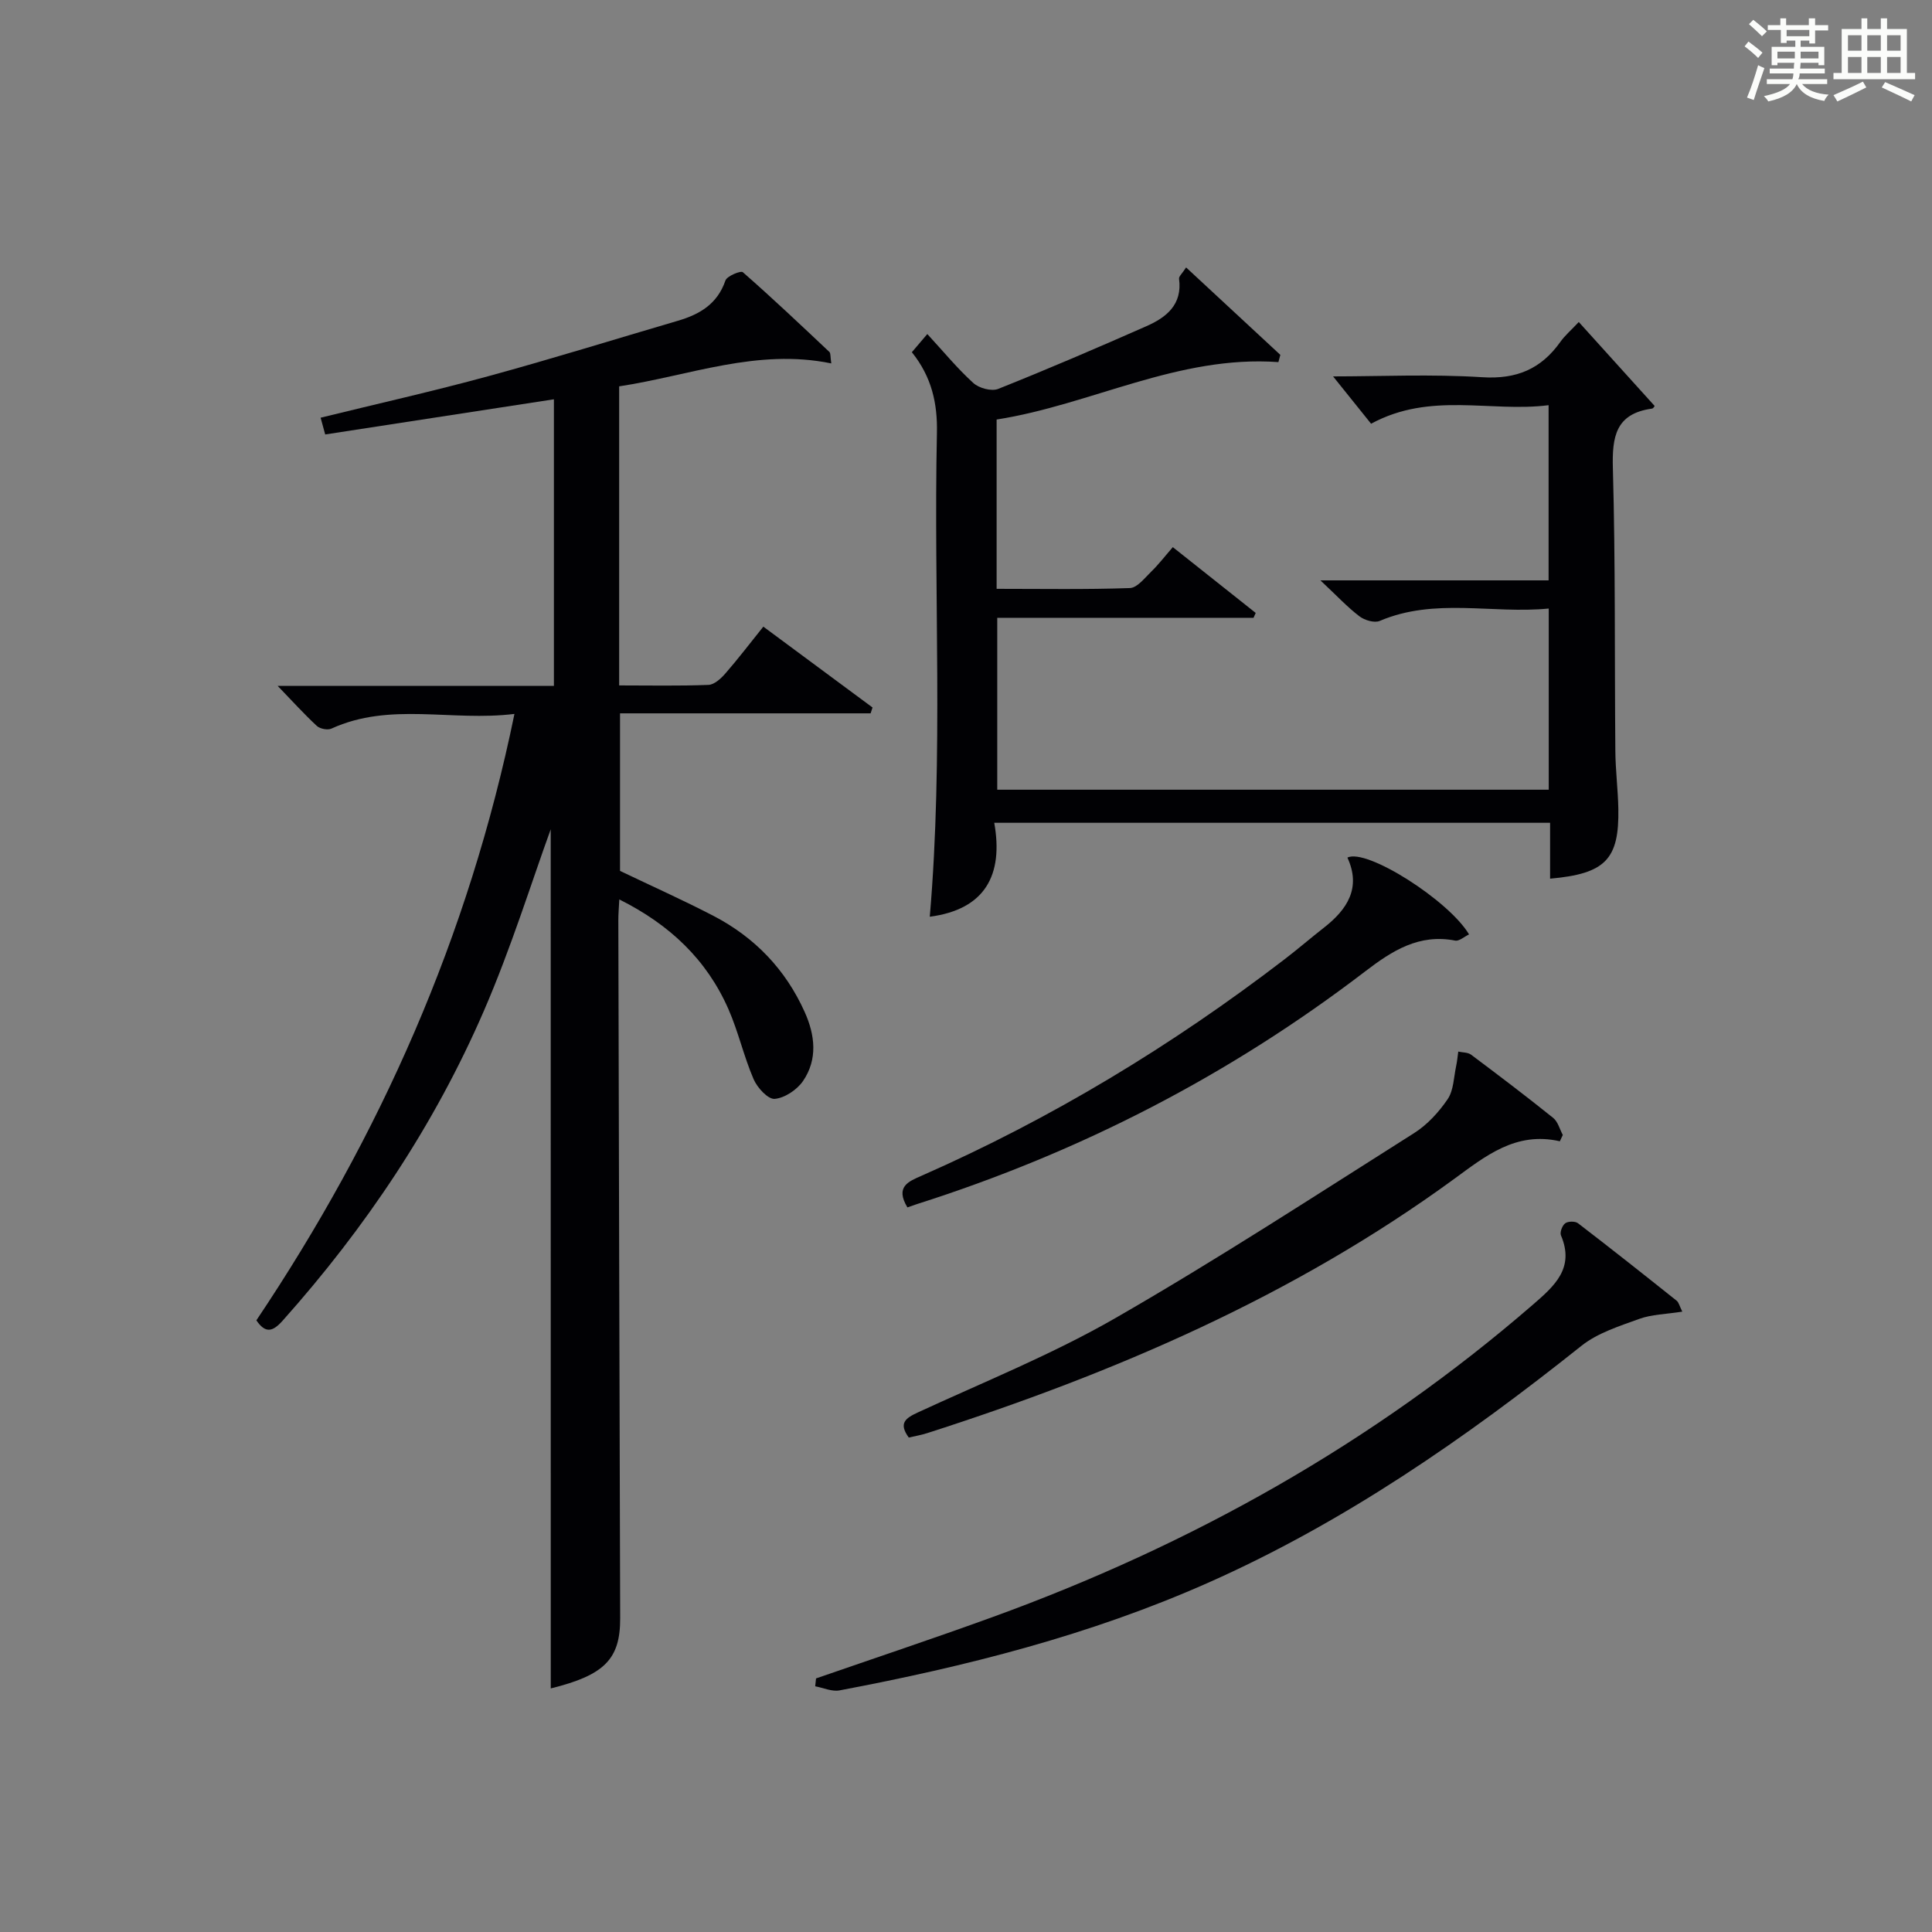
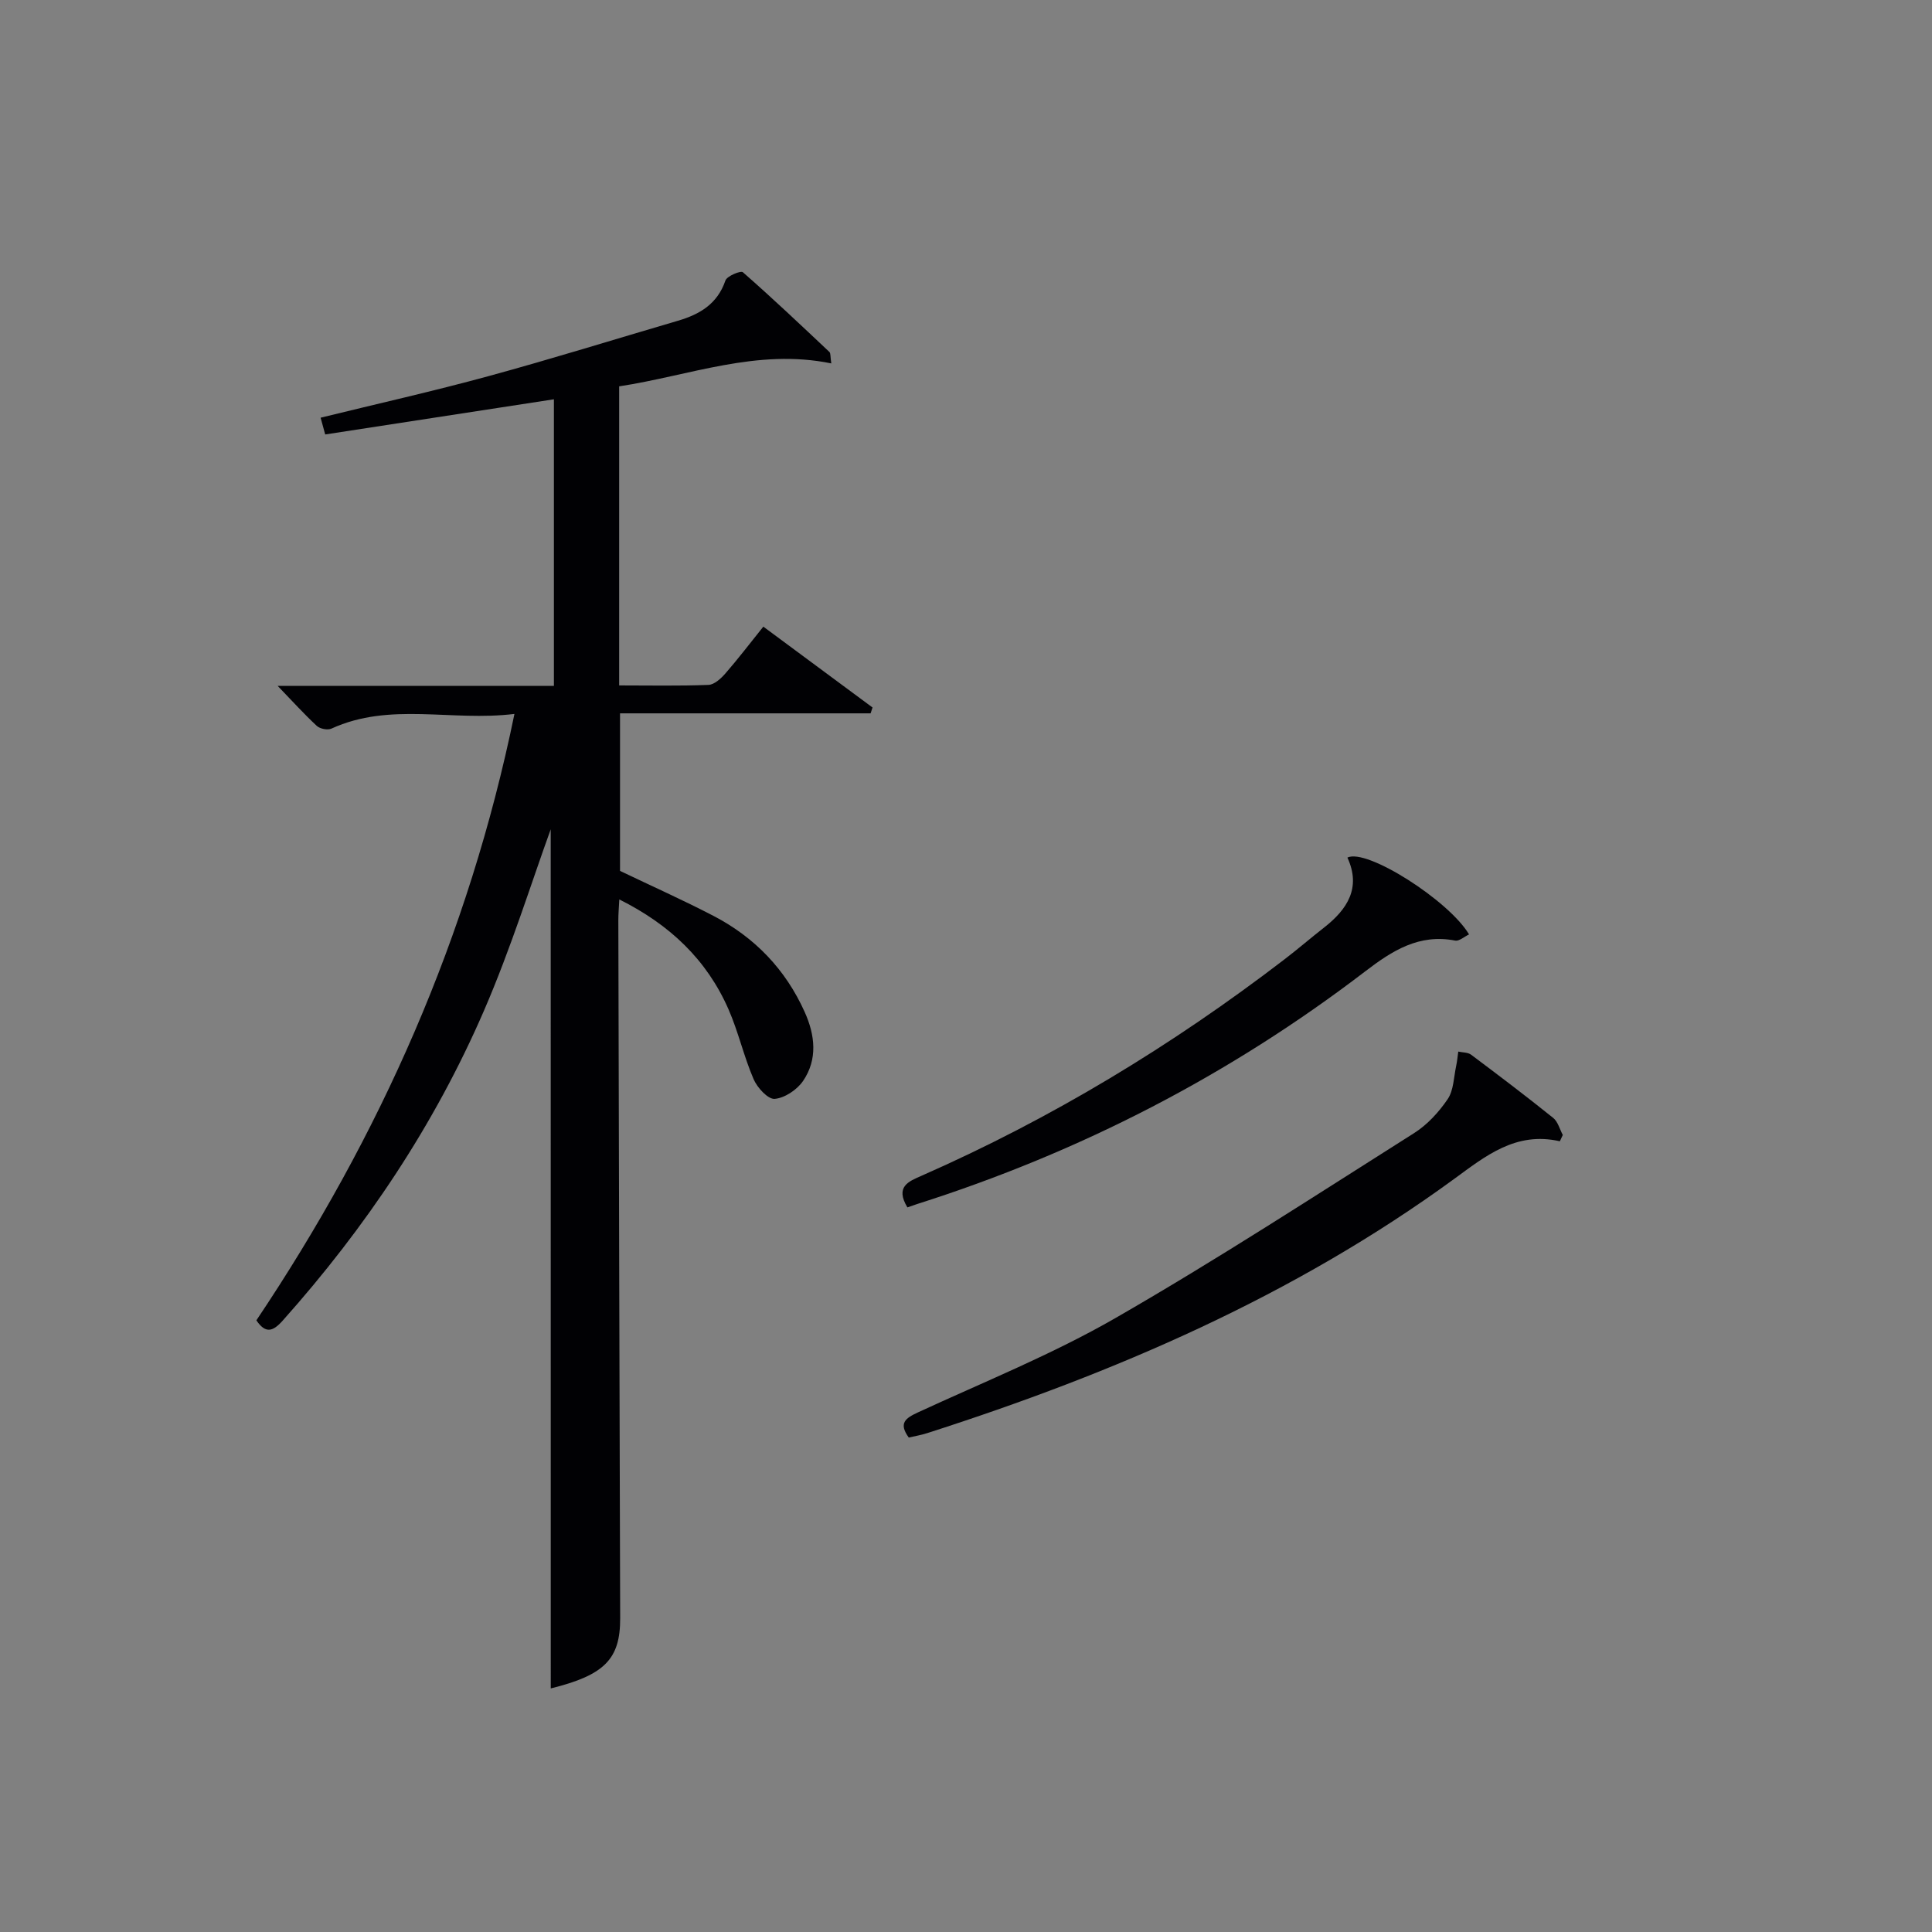
<svg xmlns="http://www.w3.org/2000/svg" version="1.1" id="漢_ZDIC_典" x="0px" y="0px" viewBox="0 0 400 400" style="enable-background:new 0 0 400 400;" xml:space="preserve">
  <rect x="0" y="0" width="400" height="400" fill="#808080" stroke="none" />
  <style type="text/css">
	.st1{fill:#010104;}
	.st0{fill:#fbfcfa;}
</style>
  <g>
-     <path class="st0" d="M361.2,9.6l0.8-1c0.9,0.7,1.9,1.4,2.9,2.3L364,12C363,11,362,10.2,361.2,9.6z M361.7,20.2   c0.9-2.1,1.6-4.3,2.3-6.7c0.4,0.2,0.8,0.4,1.3,0.6c-0.7,2.1-1.5,4.3-2.2,6.6L361.7,20.2z M362.1,5l0.9-0.9c1,0.8,2,1.6,2.8,2.4   l-1,1C363.9,6.6,363,5.8,362.1,5z M374.6,3.8h1.2v1.4h2.7v1.1h-2.7v2.7h-1.2V8.4h-1.8v1.3h4.9v3.8h-1.2v-0.5h-3.7   c0,0.4-0.1,0.9-0.1,1.2h5.1v1h-5.2c0,0.5-0.1,0.9-0.3,1.2h6v1h-5.2c1.1,1.3,2.9,2,5.5,2.2c-0.4,0.4-0.7,0.8-0.9,1.3   c-2.9-0.5-4.8-1.6-5.7-3.5H372c-0.8,1.7-2.7,2.9-5.9,3.6c-0.2-0.4-0.6-0.8-0.9-1.1c2.8-0.6,4.6-1.4,5.4-2.5h-4.8v-1h5.3   c0.1-0.3,0.2-0.7,0.2-1.2h-4.9v-1h5c0-0.4,0-0.8,0.1-1.2H368v0.5h-1.2V9.7h4.9V8.4h-1.8v0.5h-1.2V6.2H366V5.2h2.6V3.8h1.2v1.4h4.7   V3.8z M368,12.1h3.6c0-0.4,0-0.9,0-1.4H368V12.1z M369.9,7.5h4.7V6.2h-4.7V7.5z M376.5,10.7h-3.7c0,0.5,0,1,0,1.4h3.7V10.7z" />
-     <path class="st0" d="M385.3,3.8h1.3V6h2.8V3.8h1.3V6h4.1v9.1h1.7v1.3h-16.9v-1.3h1.7V6h4.1V3.8z M385.7,16.9l0.7,1.2   c-1.8,0.9-3.8,1.9-6,2.9c-0.2-0.4-0.5-0.8-0.8-1.3C381.9,18.7,383.9,17.8,385.7,16.9z M382.6,10.5h2.8V7.3h-2.8V10.5z M382.6,15.1   h2.8v-3.3h-2.8V15.1z M386.6,10.5h2.8V7.3h-2.8V10.5z M386.6,15.1h2.8v-3.3h-2.8V15.1z M390.3,17c2.1,0.9,4.1,1.8,6.1,2.7l-0.7,1.3   c-2.2-1.1-4.2-2-6.1-2.9L390.3,17z M393.5,7.3h-2.8v3.2h2.8V7.3z M390.7,15.1h2.8v-3.3h-2.8V15.1z" />
    <path class="st1" d="M114.02,171.7c-3.95,10.86-8.18,24.53-13.83,37.57c-10.25,23.67-24.49,44.91-41.68,64.17c-2.05,2.3-3.55,2.69-5.43-0.08   c25.57-38.13,43.95-79.37,53.43-125.55c-13.06,1.61-25.74-2.52-37.89,3.04c-0.79,0.36-2.37,0.05-3.03-0.56   c-2.63-2.44-5.04-5.11-8.11-8.29c19.45,0,38.17,0,57.2,0c0-19.87,0-39.28,0-59.33c-15.66,2.41-31.3,4.81-47.35,7.28   c-0.29-1.06-0.57-2.09-0.95-3.47C78.1,83.6,89.7,81,101.16,77.87c13.13-3.58,26.13-7.63,39.19-11.46c4.51-1.32,8.18-3.47,9.84-8.33   c0.32-0.93,3.18-2.1,3.61-1.72c6.11,5.35,12.01,10.94,17.92,16.51c0.28,0.26,0.17,0.93,0.39,2.37   c-15.35-3.16-29.36,2.54-43.92,4.75c0,20.75,0,41.03,0,61.92c6.29,0,12.4,0.13,18.49-0.11c1.2-0.05,2.57-1.3,3.47-2.33   c2.62-3,5.04-6.18,7.89-9.73c7.64,5.65,15.12,11.2,22.61,16.74c-0.13,0.4-0.27,0.81-0.4,1.21c-17.17,0-34.34,0-51.88,0   c0,11.37,0,22.1,0,32.62c6.49,3.11,13.01,6.02,19.34,9.31c8.54,4.44,14.93,11.08,18.89,19.9c2.15,4.78,2.73,9.79-0.34,14.29   c-1.24,1.81-3.78,3.52-5.87,3.7c-1.37,0.12-3.61-2.31-4.36-4.07c-2.03-4.7-3.15-9.79-5.2-14.47c-4.5-10.27-12.16-17.54-22.61-22.75   c-0.09,1.8-0.21,3.07-0.2,4.34c0.12,48.15,0.23,96.3,0.38,144.46c0.03,8.5-3.25,11.8-14.37,14.55   C114.02,289.49,114.02,229.26,114.02,171.7z" />
-     <path class="st1" d="M320.93,181.92c0-3.79,0-7.54,0-11.57c-38.4,0-76.3,0-115.08,0c1.93,10.84-1.91,17.94-13.35,19.45   c2.86-33.36,0.77-66.79,1.48-100.18c0.13-6.07-1.06-11.56-5.19-16.7c0.87-1.02,1.73-2.03,3.2-3.76c3.36,3.64,6.22,7.14,9.53,10.14   c1.17,1.07,3.76,1.77,5.14,1.22c10.31-4.11,20.52-8.5,30.68-12.98c4.13-1.82,7.49-4.46,6.77-9.82c-0.07-0.49,0.65-1.08,1.46-2.35   c6.65,6.17,13.08,12.13,19.51,18.1c-0.13,0.5-0.27,1-0.4,1.5c-20.74-1.49-38.75,8.82-58.34,11.89c0,11.99,0,23.25,0,35.05   c9.36,0,18.49,0.16,27.59-0.16c1.53-0.05,3.09-2.11,4.45-3.43c1.51-1.47,2.81-3.17,4.44-5.04c5.89,4.67,11.52,9.15,17.16,13.62   c-0.15,0.34-0.3,0.67-0.45,1.01c-17.56,0-35.12,0-53.06,0c0,12.01,0,23.59,0,35.59c37.85,0,75.87,0,114.18,0   c0-12.3,0-24.54,0-37.51c-11.74,1.15-23.55-2.3-34.98,2.56c-1.1,0.47-3.14-0.13-4.2-0.94c-2.5-1.9-4.67-4.24-8.09-7.45   c16.64,0,31.78,0,47.24,0c0-12.23,0-23.81,0-36.27c-12.04,1.53-24.44-2.85-36.75,3.84c-2.47-3.08-5.21-6.5-7.87-9.8   c9.76,0,20.36-0.5,30.89,0.17c7.1,0.45,12.17-1.7,16.16-7.31c0.95-1.34,2.25-2.44,3.82-4.12c5.34,5.91,10.47,11.59,15.68,17.35   c0.11-0.13-0.17,0.53-0.53,0.58c-7.52,1.04-8.28,5.81-8.09,12.4c0.54,19.48,0.34,38.98,0.51,58.47c0.03,3.98,0.54,7.96,0.62,11.95   C335.25,177.92,332.4,180.9,320.93,181.92z" />
-     <path class="st1" d="M348.3,271.56c-3.44,0.54-6.33,0.57-8.9,1.5c-4.13,1.5-8.61,2.9-11.97,5.57c-24.03,19.15-49.12,36.56-77.32,49.07   c-24.42,10.84-50.15,17.34-76.31,22.28c-1.56,0.29-3.34-0.54-5.02-0.85c0.06-0.54,0.11-1.09,0.17-1.63   c12.15-4.21,24.34-8.27,36.43-12.66c41.17-14.93,78.82-35.99,112.02-64.75c4.44-3.85,8.66-7.54,5.78-14.32   c-0.27-0.64,0.28-2.07,0.89-2.51c0.6-0.43,2.06-0.45,2.64,0c6.86,5.26,13.64,10.63,20.4,16.02   C347.57,269.62,347.7,270.36,348.3,271.56z" />
    <path class="st1" d="M322.95,236.29c-9.12-2.1-15.45,3.1-21.89,7.8c-33.15,24.2-70.26,40.17-109.08,52.62c-1.24,0.4-2.54,0.62-3.83,0.92   c-2.13-2.94-0.74-3.99,1.86-5.19c13.72-6.34,27.85-12.03,40.91-19.54c21.01-12.08,41.35-25.34,61.85-38.3   c2.74-1.73,5.13-4.35,6.96-7.04c1.24-1.84,1.25-4.53,1.75-6.85c0.21-0.98,0.3-1.99,0.44-2.99c0.89,0.2,1.98,0.14,2.65,0.64   c5.73,4.29,11.43,8.61,17,13.09c0.98,0.78,1.34,2.33,1.99,3.53C323.37,235.41,323.16,235.85,322.95,236.29z" />
    <path class="st1" d="M187.87,249.98c-2.6-4.31,0.27-5.38,2.9-6.54c26.91-11.84,51.87-26.95,75.17-44.82c2.77-2.12,5.42-4.41,8.17-6.56   c4.87-3.8,7.73-8.27,4.86-14.5c3.93-2.01,21.03,8.89,25.18,15.9c-0.98,0.46-2.04,1.44-2.87,1.28c-7.47-1.46-13.05,2.1-18.6,6.35   c-28.1,21.51-59.1,37.48-92.82,48.2C189.26,249.49,188.67,249.71,187.87,249.98z" />
  </g>
</svg>